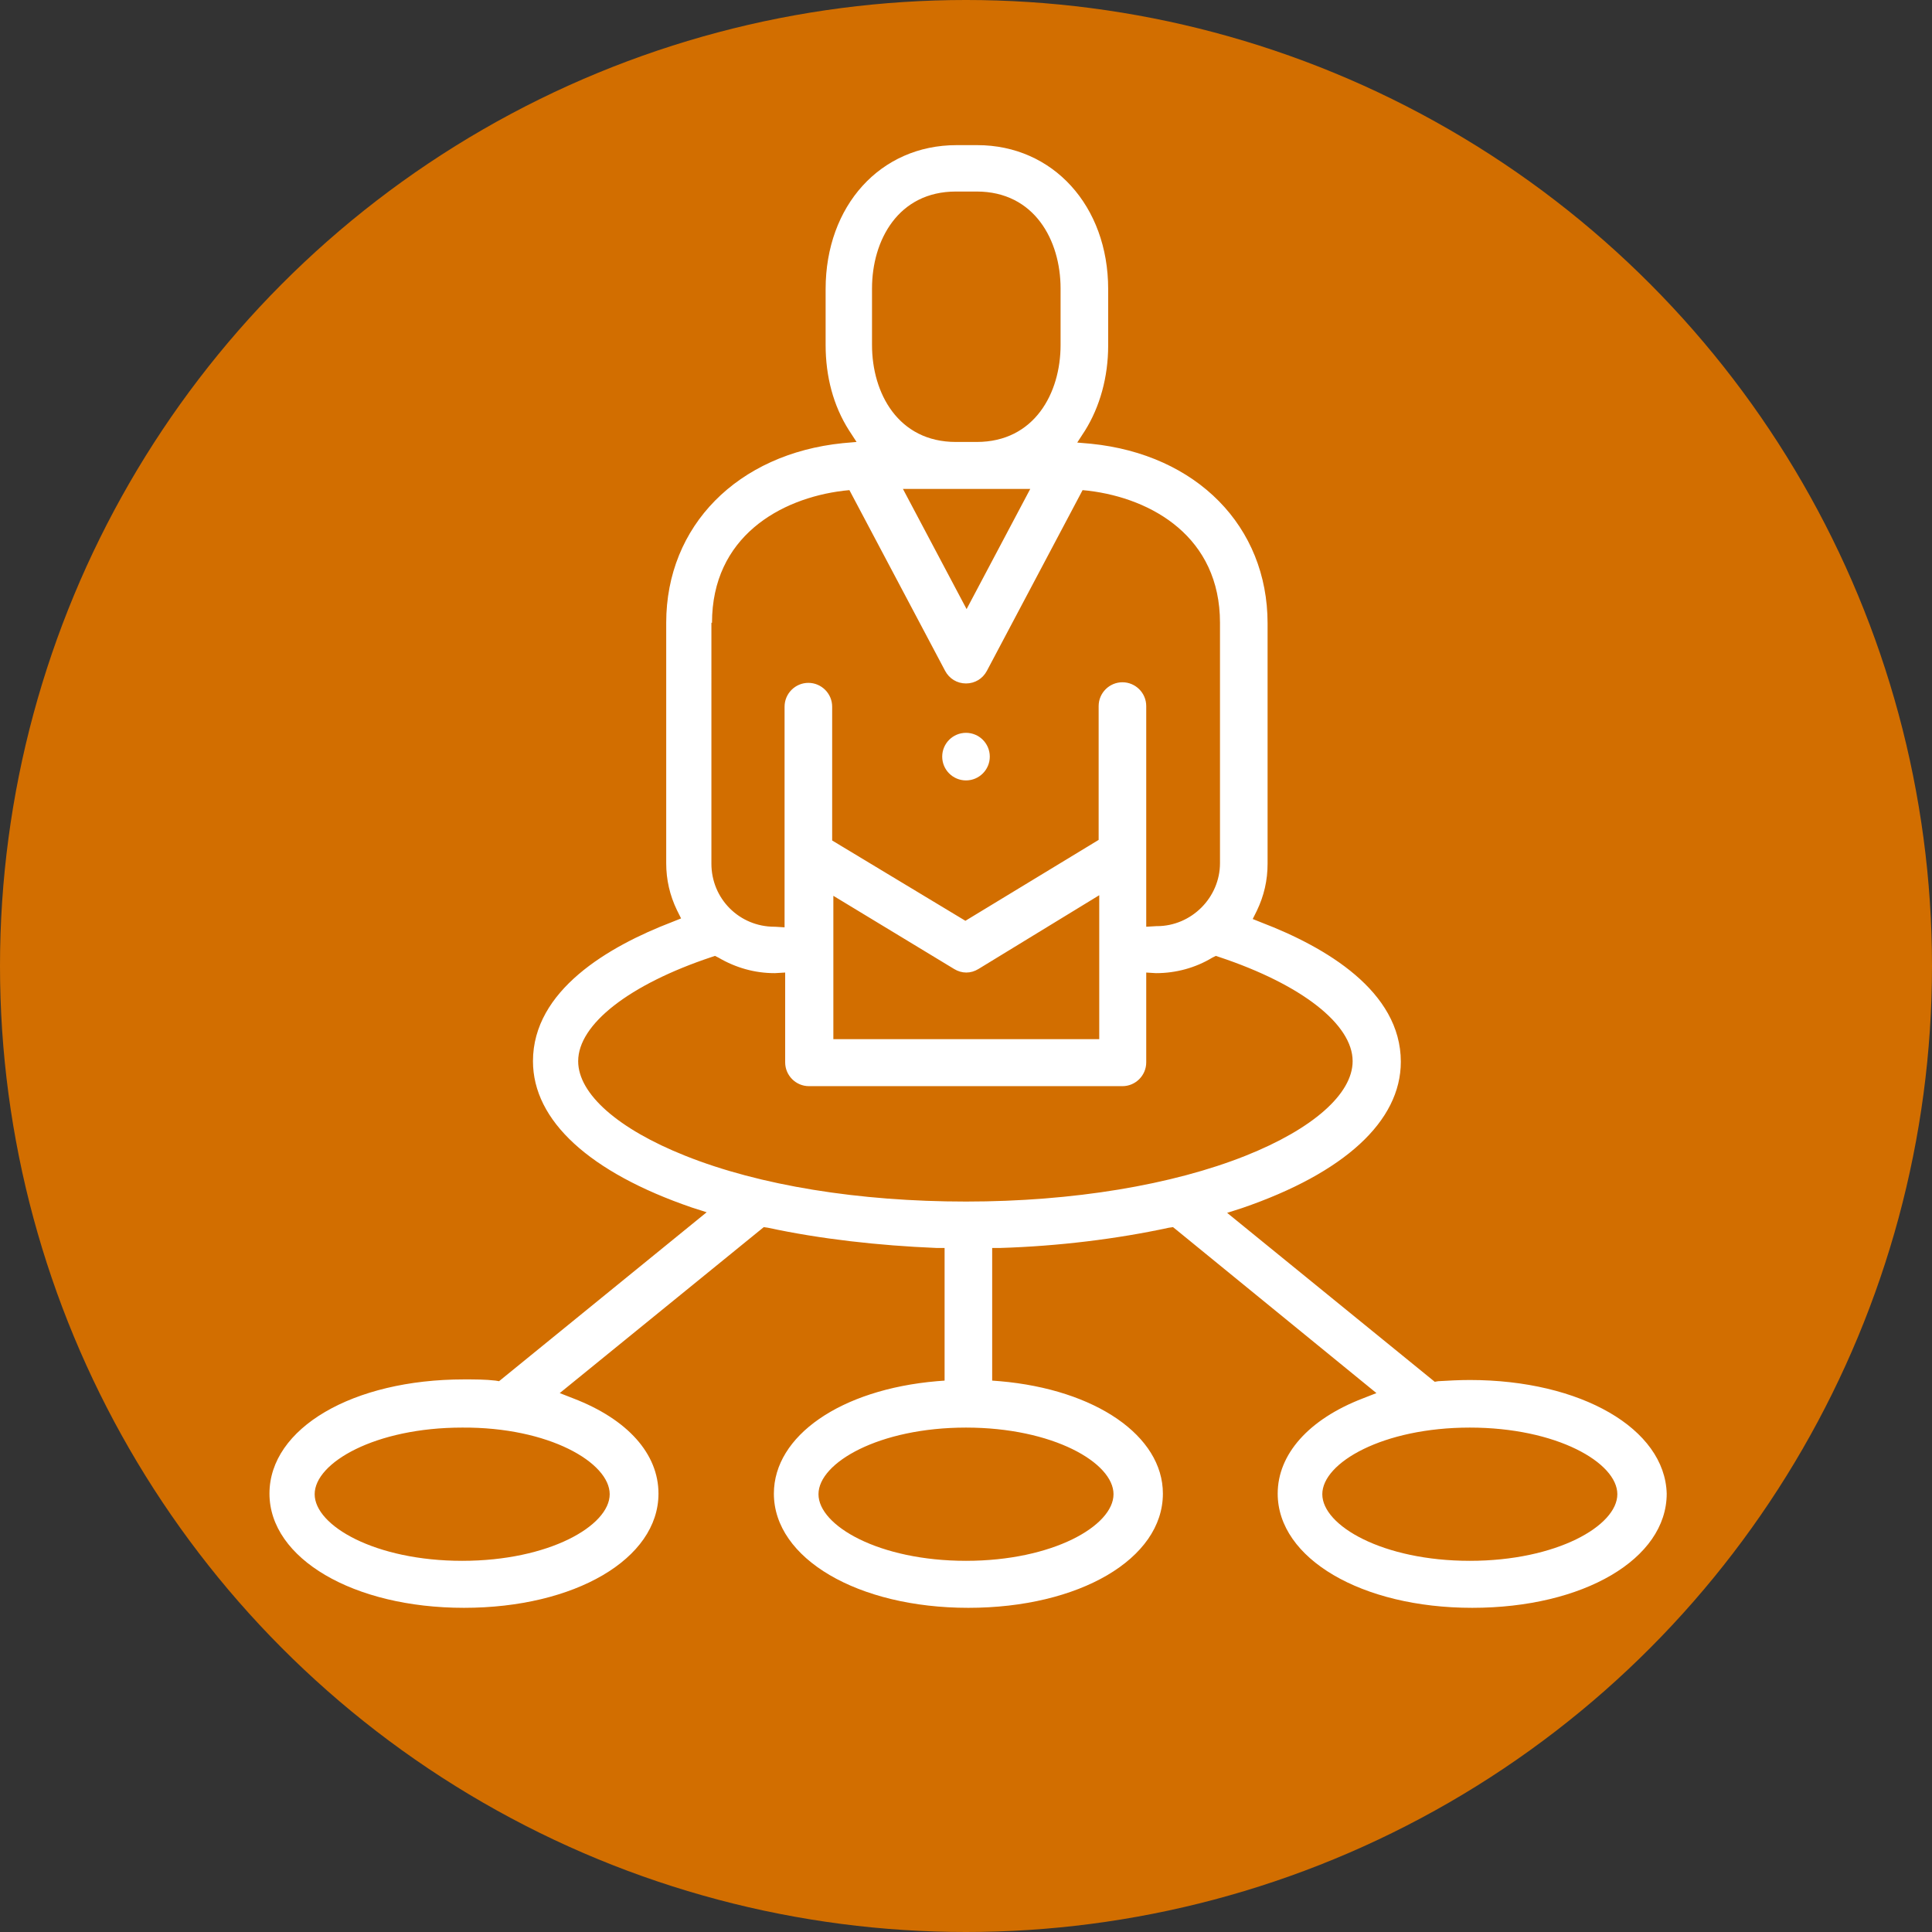
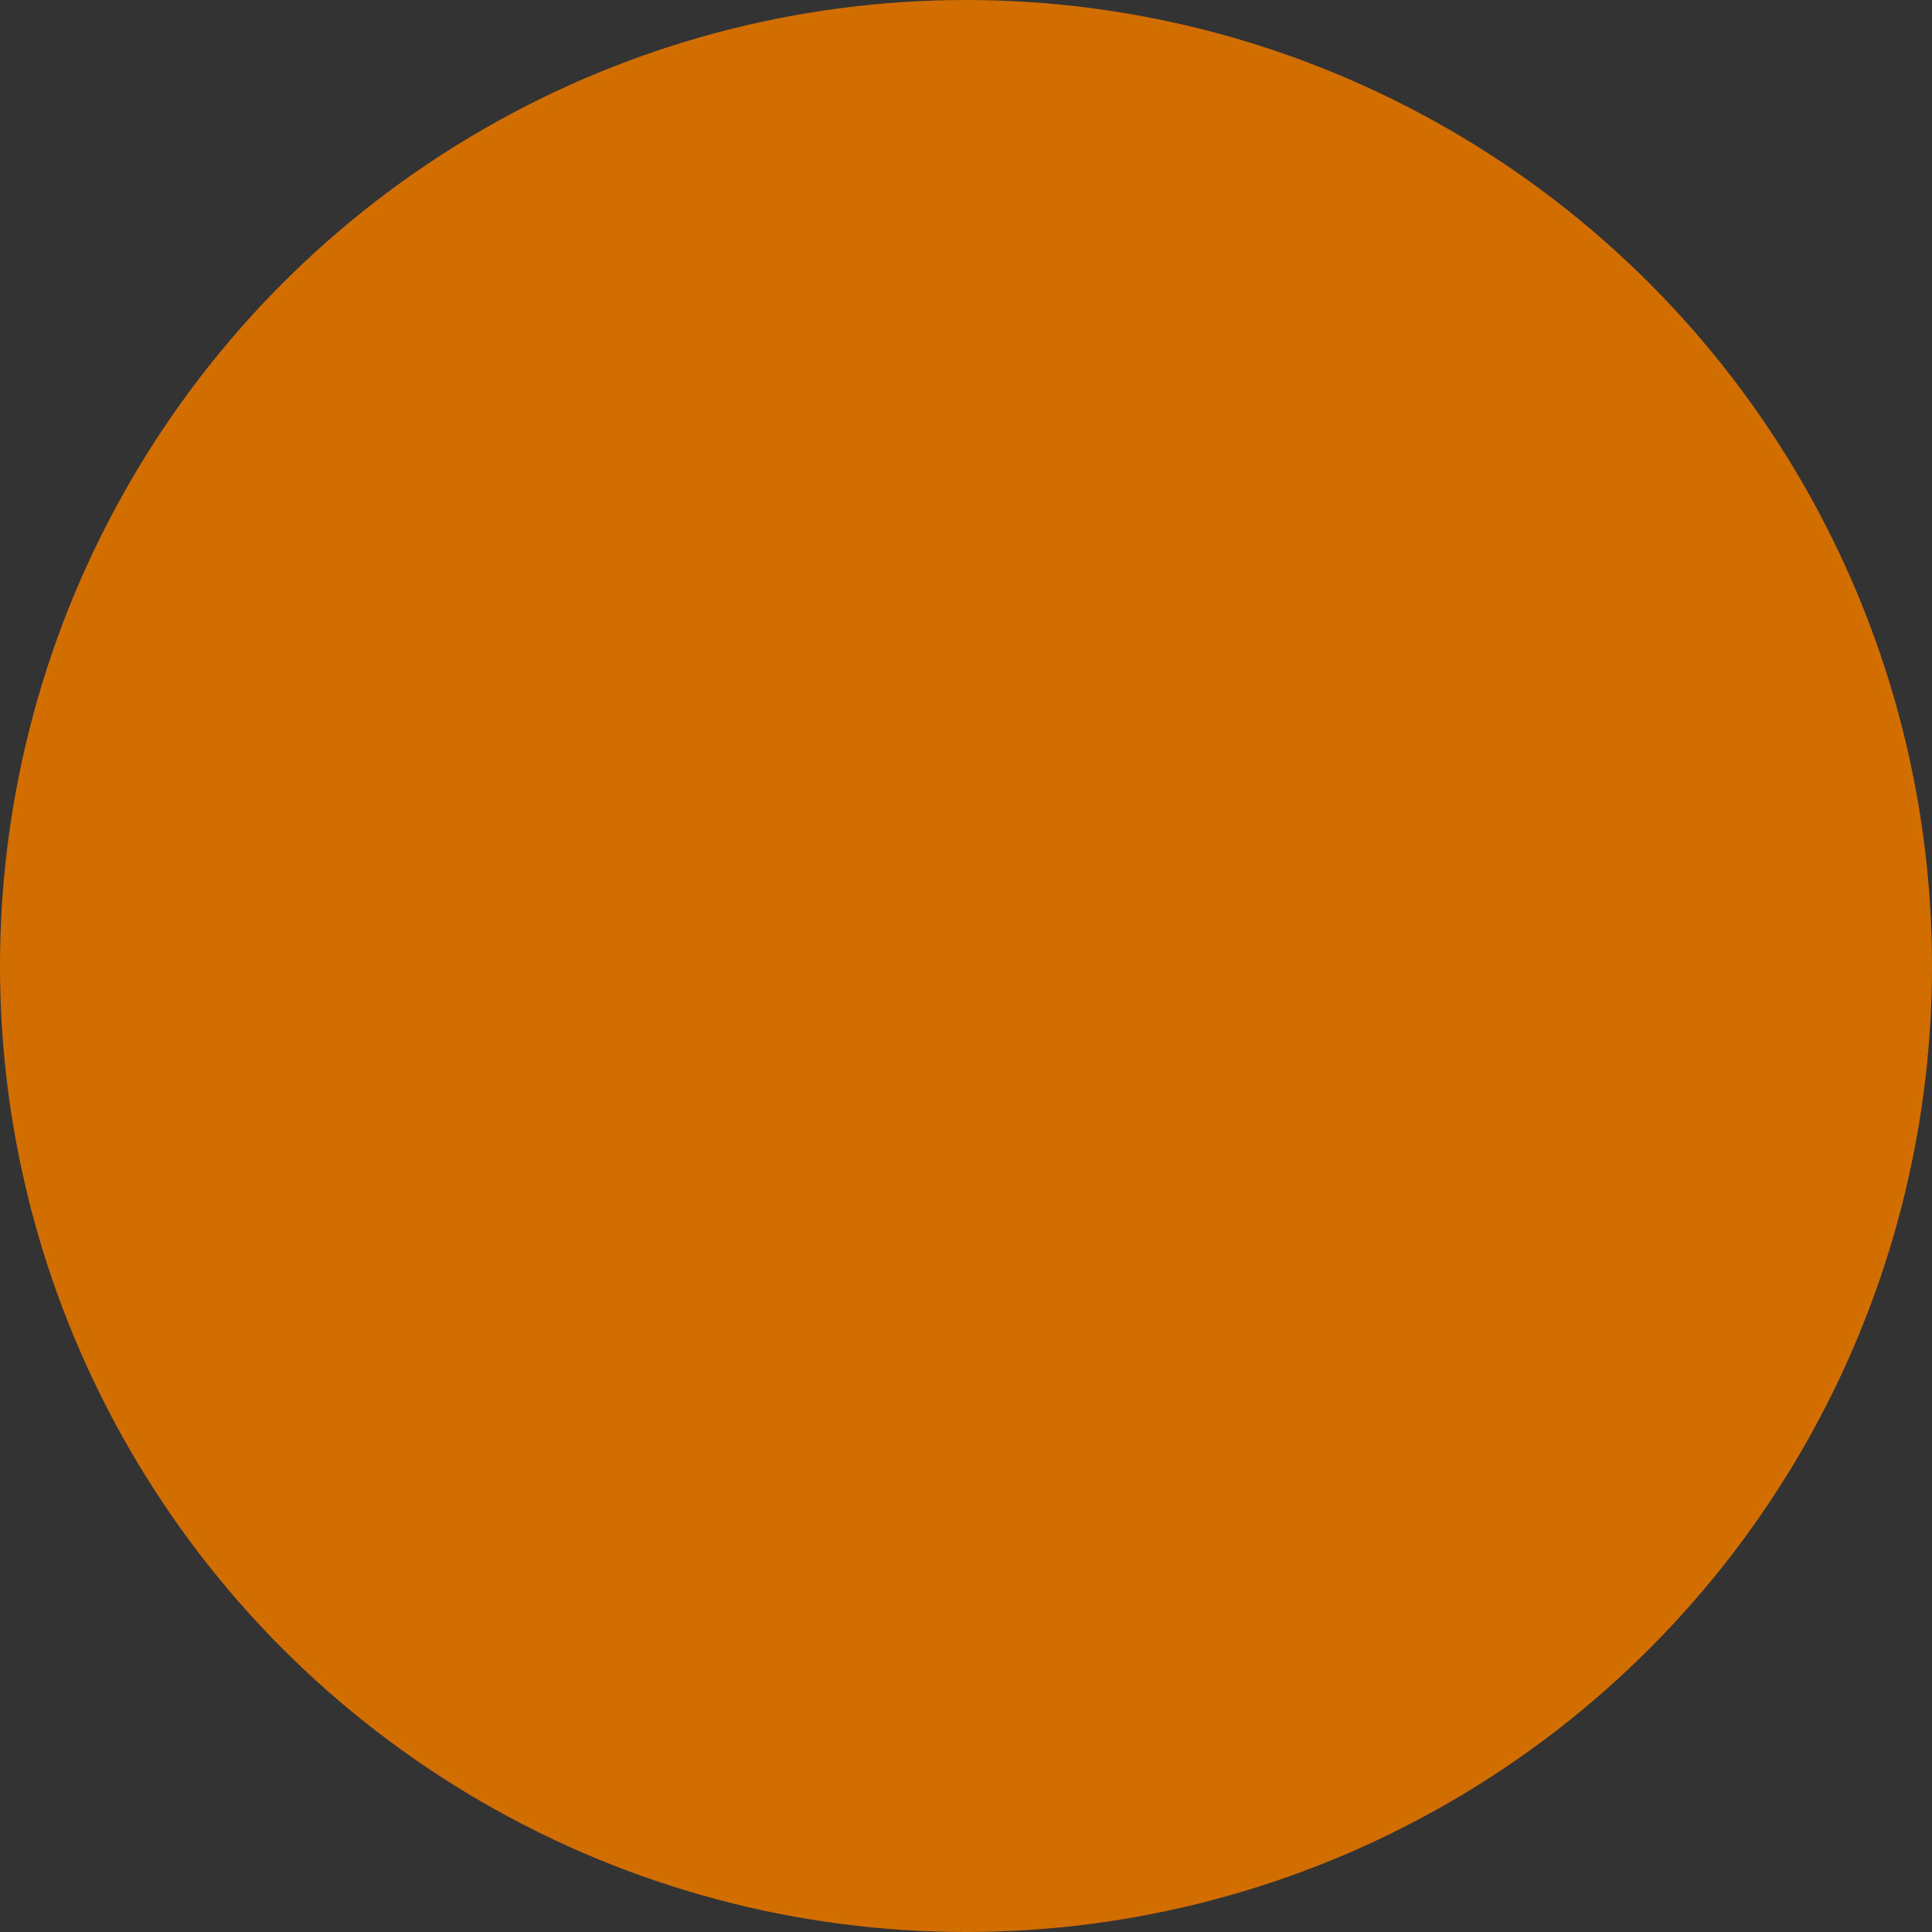
<svg xmlns="http://www.w3.org/2000/svg" version="1.1" id="Capa_1" x="0px" y="0px" viewBox="0 0 324.8 324.8" style="enable-background:new 0 0 324.8 324.8;" xml:space="preserve">
  <rect x="0" y="0" width="324.8" height="324.8" fill="#333333" stroke="none" />
  <style type="text/css">
	.st0{fill:#D26E00;}
	.st1{fill:#FFFFFF;}
</style>
  <circle class="st0" cx="162.4" cy="162.4" r="162.4" />
  <g id="XMLID_274_">
-     <circle id="XMLID_368_" class="st1" cx="162.4" cy="127.2" r="4" />
-     <path id="XMLID_275_" class="st1" d="M247.1,232c-1.8,0-3.6,0.1-5.3,0.2l-0.6,0.1l-34.9-28.4l2.5-0.8c17.2-5.9,26.7-14.6,26.7-24.6   c0-11.9-12.7-19.3-23.4-23.4l-1.5-0.6l0.7-1.4c1.2-2.5,1.8-5.1,1.8-7.9v-40.4c0-16.3-11.9-28.4-29.7-30.2l-2.3-0.2l1.3-2   c2.5-4,3.9-9,3.9-14.3v-9.5c0-14-9.3-24.2-22-24.2h-3.5c-12.8,0-22,10.2-22,24.2V58c0,5.3,1.3,10.2,3.9,14.3l1.3,2l-2.3,0.2   c-17.7,1.8-29.7,13.9-29.7,30.2v40.4c0,2.8,0.6,5.4,1.8,7.9l0.7,1.4l-1.5,0.6c-10.7,4.1-23.4,11.5-23.4,23.4   c0,10,9.5,18.7,26.7,24.6l2.5,0.8l-34.9,28.4l-0.6-0.1c-1.7-0.2-3.5-0.2-5.3-0.2c-18.7,0-32.7,8.2-32.7,19.2   c0,10.9,14.1,19.2,32.7,19.2s32.7-8.2,32.7-19.2c0-6.7-5.2-12.5-14.3-16l-2.3-0.9l34.3-27.9l0.7,0.1c8.8,1.9,18.6,3,28.3,3.4l1.4,0   v22.3l-1.3,0.1c-16.2,1.4-27.4,9.2-27.4,18.9c0,10.9,14.1,19.2,32.7,19.2s32.7-8.2,32.7-19.2c0-9.7-11.3-17.5-27.4-18.9l-1.3-0.1   v-22.3l1.4,0c9.7-0.3,19.5-1.5,28.3-3.4l0.7-0.1l0.5,0.4l33.7,27.5l-2.3,0.9c-9.1,3.5-14.3,9.4-14.3,16c0,10.9,14.1,19.2,32.7,19.2   c18.7,0,32.7-8.2,32.7-19.2C279.9,240.2,265.8,232,247.1,232z M102.5,251.2c0,5.3-10.2,11.2-24.8,11.2c-14.6,0-24.8-5.9-24.8-11.2   c0-5.3,10.2-11.2,24.8-11.2C92.3,239.9,102.5,245.9,102.5,251.2z M146.6,48.5c0-8.1,4.4-16.3,14.1-16.3h3.5   c9.7,0,14.1,8.2,14.1,16.3V58c0,8.1-4.4,16.3-14.1,16.3h-3.5c-9.7,0-14.1-8.2-14.1-16.3V48.5z M173.2,82.2l-10.7,20.2l-10.7-20.2   H173.2z M119.7,104.7c0-14.4,11.4-20.9,22.1-22.2l1-0.1l16.1,30.4c0.7,1.3,2,2.1,3.5,2.1c1.5,0,2.8-0.8,3.5-2.1l16.1-30.4l1,0.1   c10.7,1.3,22.1,7.8,22.1,22.2v40.4c0,5.8-4.8,10.6-10.6,10.6c0,0-0.1,0-0.1,0l-1.7,0.1v-37.1c0-2.2-1.8-4-4-4c-2.2,0-4,1.8-4,4   v22.5l-22.4,13.6l-22.4-13.5v-22.5c0-2.2-1.8-4-4-4c-2.2,0-4,1.8-4,4v37.1l-1.6-0.1c-0.1,0-0.1,0-0.1,0c-5.9,0-10.6-4.7-10.6-10.6   V104.7z M184.8,150.5v24.2h-44.7v-24.1l20.3,12.3c1.3,0.8,2.8,0.8,4.1,0L184.8,150.5z M187.2,251.2c0,5.3-10.2,11.2-24.8,11.2   s-24.8-5.9-24.8-11.2c0-5.3,10.2-11.2,24.8-11.2S187.2,245.9,187.2,251.2z M162.4,202c-18,0-34.7-2.7-47.2-7.7   c-11.3-4.5-18-10.4-18-15.9c0-6.2,8.6-12.9,22.4-17.5l0.6-0.2l0.6,0.3c2.9,1.7,6.1,2.6,9.4,2.6c0,0,0.1,0,0.1,0l1.7-0.1v15.1   c0,2.2,1.8,4,4,4h52.7c2.2,0,4-1.8,4-4v-15.1l1.6,0.1c0.1,0,0.1,0,0.1,0c3.3,0,6.6-0.9,9.4-2.6l0.6-0.3l0.6,0.2   c13.8,4.6,22.4,11.3,22.4,17.5c0,5.5-6.7,11.4-18,15.9C197.1,199.2,180.4,202,162.4,202z M247.1,262.4c-14.6,0-24.8-5.9-24.8-11.2   c0-5.3,10.2-11.2,24.8-11.2s24.8,5.9,24.8,11.2C271.9,256.5,261.7,262.4,247.1,262.4z" />
-   </g>
+     </g>
</svg>